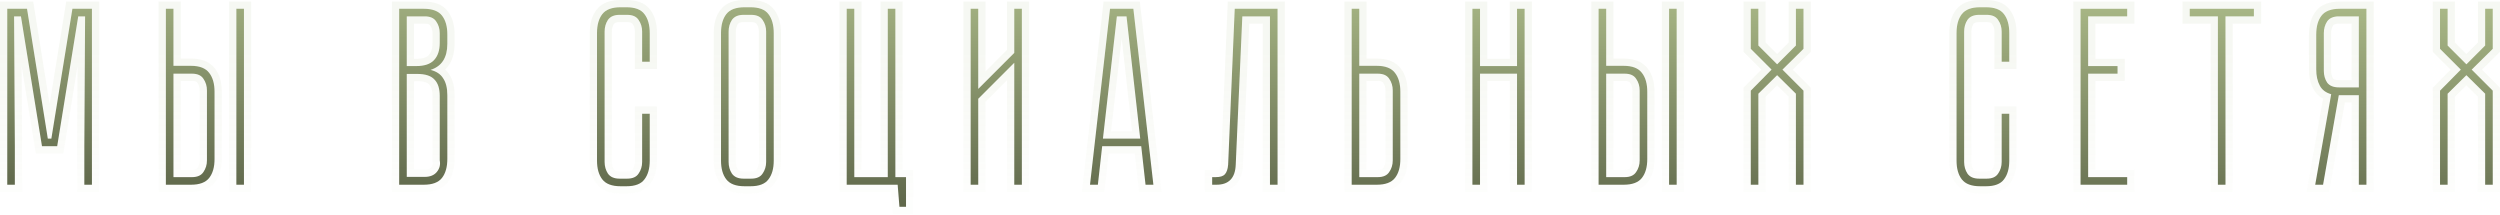
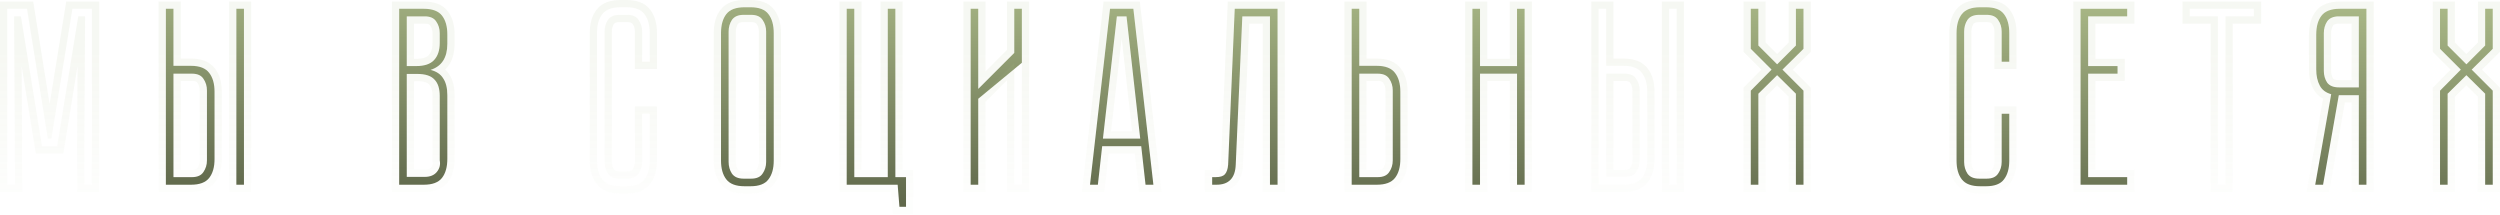
<svg xmlns="http://www.w3.org/2000/svg" width="2761" height="237" viewBox="0 0 2761 237" fill="none">
-   <path d="M79.967 9.681H101.529V204.018H93.128V161.454L93.968 18.082H86.407L63.166 161.454H46.364L23.122 18.082H15.561L16.401 161.454V204.018H8.001V9.681H29.843L52.805 153.053H56.725L79.967 9.681Z" fill="url(#paint0_linear_296_370)" />
  <path d="M210.902 72.686C220.423 72.686 227.144 75.3 231.064 80.527C234.984 85.567 236.945 92.475 236.945 101.249V175.735C236.945 184.509 234.984 191.417 231.064 196.457C227.144 201.497 220.423 204.018 210.902 204.018H183.18V9.681H191.581V72.686H210.902ZM228.544 99.849C228.544 94.995 227.237 90.701 224.623 86.968C222.197 83.234 217.996 81.367 212.022 81.367H191.581V195.617H212.022C217.996 195.617 222.197 193.75 224.623 190.016C227.237 186.283 228.544 181.989 228.544 177.135V99.849ZM269.427 9.681V204.018H261.027V9.681H269.427Z" fill="url(#paint1_linear_296_370)" />
  <path d="M494.04 48.324C494.04 63.632 487.879 73.246 475.558 77.167C482.092 78.847 486.759 82.02 489.559 86.688C492.546 91.168 494.04 97.328 494.04 105.169V175.455C494.04 184.416 492.079 191.417 488.159 196.457C484.239 201.497 477.518 204.018 467.997 204.018H440.835V9.681H467.997C477.518 9.681 484.239 12.201 488.159 17.241C492.079 22.282 494.04 29.189 494.04 37.963V48.324ZM485.639 106.009C485.639 97.795 483.679 91.728 479.758 87.808C476.025 83.701 469.677 81.647 460.717 81.647H449.236V195.337H469.117C475.091 195.337 479.572 193.47 482.559 189.736C485.545 186.003 486.572 181.802 485.639 177.135V106.009ZM459.597 72.966C468.557 72.966 475.091 70.82 479.198 66.526C483.492 62.045 485.639 55.698 485.639 47.484V36.563C485.639 31.709 484.332 27.416 481.718 23.682C479.292 19.948 475.091 18.082 469.117 18.082H449.236V72.966H459.597Z" fill="url(#paint2_linear_296_370)" />
-   <path d="M709.177 125.611H717.578V177.415C717.578 186.189 715.617 193.097 711.697 198.137C707.963 203.178 701.336 205.698 691.815 205.698H685.375C675.854 205.698 669.133 203.178 665.213 198.137C661.293 193.097 659.333 186.189 659.333 177.415V36.563C659.333 27.602 661.293 20.602 665.213 15.561C669.133 10.521 675.854 8.001 685.375 8.001H691.815C701.336 8.001 707.963 10.521 711.697 15.561C715.617 20.602 717.578 27.602 717.578 36.563V68.206H709.177V34.883C709.177 30.029 707.87 25.736 705.256 22.002C702.83 18.268 698.629 16.401 692.655 16.401H684.255C678.281 16.401 673.987 18.268 671.374 22.002C668.947 25.736 667.733 30.029 667.733 34.883V178.815C667.733 183.669 668.947 187.963 671.374 191.697C673.987 195.43 678.281 197.297 684.255 197.297H692.655C698.629 197.297 702.83 195.43 705.256 191.697C707.87 187.963 709.177 183.669 709.177 178.815V125.611Z" fill="url(#paint3_linear_296_370)" />
  <path d="M854.525 177.415C854.525 186.189 852.564 193.097 848.644 198.137C844.911 203.178 838.283 205.698 828.762 205.698H822.322C812.801 205.698 806.08 203.178 802.16 198.137C798.24 193.097 796.28 186.189 796.28 177.415V36.563C796.28 27.602 798.24 20.602 802.16 15.561C806.08 10.521 812.801 8.001 822.322 8.001H828.762C838.283 8.001 844.911 10.521 848.644 15.561C852.564 20.602 854.525 27.602 854.525 36.563V177.415ZM846.124 34.883C846.124 30.029 844.817 25.736 842.204 22.002C839.777 18.268 835.576 16.401 829.603 16.401H821.202C815.228 16.401 810.934 18.268 808.321 22.002C805.894 25.736 804.68 30.029 804.68 34.883V178.815C804.68 183.669 805.894 187.963 808.321 191.697C810.934 195.43 815.228 197.297 821.202 197.297H829.603C835.576 197.297 839.777 195.43 842.204 191.697C844.817 187.963 846.124 183.669 846.124 178.815V34.883Z" fill="url(#paint4_linear_296_370)" />
  <path d="M988.853 195.617H1000.61V228.38H993.334L991.373 204.018H935.089V9.681H943.489V195.617H980.452V9.681H988.853V195.617Z" fill="url(#paint5_linear_296_370)" />
-   <path d="M1128.55 9.681V204.018H1120.15V69.326L1080.38 109.089V204.018H1071.98V9.681H1080.38V98.168L1120.15 58.405V9.681H1128.55Z" fill="url(#paint6_linear_296_370)" />
+   <path d="M1128.55 9.681V204.018V69.326L1080.38 109.089V204.018H1071.98V9.681H1080.38V98.168L1120.15 58.405V9.681H1128.55Z" fill="url(#paint6_linear_296_370)" />
  <path d="M1203.8 204.018L1225.93 9.681H1251.69L1273.81 204.018H1265.13L1260.37 161.454H1217.25L1212.49 204.018H1203.8ZM1218.09 153.053H1259.25L1244.13 18.082H1233.49L1218.09 153.053Z" fill="url(#paint7_linear_296_370)" />
  <path d="M1410.95 9.681V204.018H1402.55V18.082H1372.03L1364.75 181.896C1364.19 196.644 1357.09 204.018 1343.47 204.018H1338.71V195.617H1342.63C1347.48 195.617 1350.84 194.59 1352.71 192.537C1354.76 190.296 1355.97 186.749 1356.35 181.896L1363.63 9.681H1410.95Z" fill="url(#paint8_linear_296_370)" />
  <path d="M1546.55 175.735C1546.55 184.509 1544.59 191.417 1540.67 196.457C1536.75 201.497 1530.03 204.018 1520.51 204.018H1492.79V9.681H1501.19V72.686H1520.51C1530.03 72.686 1536.75 75.3 1540.67 80.527C1544.59 85.567 1546.55 92.475 1546.55 101.249V175.735ZM1538.15 99.849C1538.15 94.995 1536.84 90.701 1534.23 86.968C1531.8 83.234 1527.6 81.367 1521.63 81.367H1501.19V195.617H1521.63C1527.6 195.617 1531.8 193.75 1534.23 190.016C1536.84 186.283 1538.15 181.989 1538.15 177.135V99.849Z" fill="url(#paint9_linear_296_370)" />
  <path d="M1683.81 9.681V204.018H1675.41V81.367H1634.53V204.018H1626.12V9.681H1634.53V72.966H1675.41V9.681H1683.81Z" fill="url(#paint10_linear_296_370)" />
-   <path d="M1793.2 72.686C1802.72 72.686 1809.44 75.3 1813.36 80.527C1817.29 85.567 1819.25 92.475 1819.25 101.249V175.735C1819.25 184.509 1817.29 191.417 1813.36 196.457C1809.44 201.497 1802.72 204.018 1793.2 204.018H1765.48V9.681H1773.88V72.686H1793.2ZM1810.84 99.849C1810.84 94.995 1809.54 90.701 1806.92 86.968C1804.5 83.234 1800.3 81.367 1794.32 81.367H1773.88V195.617H1794.32C1800.3 195.617 1804.5 193.75 1806.92 190.016C1809.54 186.283 1810.84 181.989 1810.84 177.135V99.849ZM1851.73 9.681V204.018H1843.33V9.681H1851.73Z" fill="url(#paint11_linear_296_370)" />
  <path d="M1991.79 9.681V53.925L1968.55 76.887L1991.79 100.129V204.018H1983.39V103.489L1962.67 83.047L1941.95 103.489V204.018H1933.55V100.129L1956.51 76.887L1933.55 53.925V9.681H1941.95V50.284L1962.67 71.006L1983.39 50.284V9.681H1991.79Z" fill="url(#paint12_linear_296_370)" />
  <path d="M2210.64 125.611H2219.04V177.415C2219.04 186.189 2217.08 193.097 2213.16 198.137C2209.43 203.178 2202.8 205.698 2193.28 205.698H2186.84C2177.32 205.698 2170.6 203.178 2166.68 198.137C2162.76 193.097 2160.8 186.189 2160.8 177.415V36.563C2160.8 27.602 2162.76 20.602 2166.68 15.561C2170.6 10.521 2177.32 8.001 2186.84 8.001H2193.28C2202.8 8.001 2209.43 10.521 2213.16 15.561C2217.08 20.602 2219.04 27.602 2219.04 36.563V68.206H2210.64V34.883C2210.64 30.029 2209.34 25.736 2206.72 22.002C2204.29 18.268 2200.09 16.401 2194.12 16.401H2185.72C2179.75 16.401 2175.45 18.268 2172.84 22.002C2170.41 25.736 2169.2 30.029 2169.2 34.883V178.815C2169.2 183.669 2170.41 187.963 2172.84 191.697C2175.45 195.43 2179.75 197.297 2185.72 197.297H2194.12C2200.09 197.297 2204.29 195.43 2206.72 191.697C2209.34 187.963 2210.64 183.669 2210.64 178.815V125.611Z" fill="url(#paint13_linear_296_370)" />
  <path d="M2349.27 9.681V18.082H2306.15V72.966H2338.63V81.367H2306.15V195.617H2349.27V204.018H2297.75V9.681H2349.27Z" fill="url(#paint14_linear_296_370)" />
-   <path d="M2489.2 18.082H2457.84V204.018H2449.44V18.082H2418.35V9.681H2489.2V18.082Z" fill="url(#paint15_linear_296_370)" />
  <path d="M2613.49 9.681V204.018H2605.09V105.169H2582.97L2565.6 204.018H2556.92L2574.56 104.049C2568.59 102.369 2564.39 99.195 2561.96 94.528C2559.35 89.674 2558.04 83.701 2558.04 76.607V38.243C2558.04 29.282 2560 22.282 2563.92 17.241C2567.84 12.201 2574.56 9.681 2584.09 9.681H2613.49ZM2605.09 18.082H2582.97C2576.99 18.082 2572.7 19.948 2570.08 23.682C2567.66 27.416 2566.44 31.709 2566.44 36.563V78.287C2566.44 83.141 2567.66 87.434 2570.08 91.168C2572.7 94.715 2576.99 96.488 2582.97 96.488H2605.09V18.082Z" fill="url(#paint16_linear_296_370)" />
  <path d="M2753 9.681V53.925L2729.76 76.887L2753 100.129V204.018H2744.6V103.489L2723.88 83.047L2703.16 103.489V204.018H2694.76V100.129L2717.72 76.887L2694.76 53.925V9.681H2703.16V50.284L2723.88 71.006L2744.6 50.284V9.681H2753Z" fill="url(#paint17_linear_296_370)" />
  <path fill-rule="evenodd" clip-rule="evenodd" d="M73.159 1.68H109.529V212.018H85.127V161.407L85.647 72.772L69.974 169.455H39.556L23.883 72.772L24.402 161.454L24.402 212.018H0V1.68H36.664L54.801 114.925L73.159 1.68ZM29.843 9.681H8.001V204.018H16.401V161.454L15.561 18.082H23.122L46.364 161.454H63.166L86.407 18.082H93.968L93.128 161.454V204.018H101.529V9.681H79.967L56.725 153.053H52.805L29.843 9.681ZM224.623 86.968C222.197 83.234 217.996 81.367 212.022 81.367H191.581V195.617H212.022C217.996 195.617 222.197 193.75 224.623 190.016C227.237 186.283 228.544 181.989 228.544 177.135V99.849C228.544 94.995 227.237 90.701 224.623 86.968ZM199.581 187.616H212.022C216.316 187.616 217.448 186.375 217.915 185.656L217.99 185.541L218.069 185.428C219.679 183.129 220.543 180.46 220.543 177.135V99.849C220.543 96.524 219.679 93.855 218.069 91.556L217.99 91.443L217.915 91.328C217.448 90.609 216.316 89.368 212.022 89.368H199.581V187.616ZM175.179 212.018V1.68H199.581V64.686H210.902C221.708 64.686 231.386 67.669 237.421 75.669C242.748 82.549 244.945 91.378 244.945 101.249V175.735C244.945 185.632 242.736 194.481 237.379 201.369C231.312 209.169 221.64 212.018 210.902 212.018H175.179ZM191.581 72.686V9.681H183.18V204.018H210.902C220.423 204.018 227.144 201.497 231.064 196.457C234.984 191.417 236.945 184.509 236.945 175.735V101.249C236.945 92.475 234.984 85.567 231.064 80.527C227.144 75.3 220.423 72.686 210.902 72.686H191.581ZM277.428 1.68V212.018H253.026V1.68H277.428ZM479.318 66.4C479.278 66.442 479.238 66.484 479.198 66.526C477.631 68.164 475.711 69.49 473.438 70.503C470.451 71.834 466.856 72.625 462.651 72.878C461.666 72.937 460.648 72.966 459.597 72.966H449.236V18.082H469.117C475.091 18.082 479.292 19.948 481.718 23.682C484.332 27.416 485.639 31.709 485.639 36.563V47.484C485.639 55.621 483.532 61.926 479.318 66.4ZM491.47 190.655C490.592 192.814 489.488 194.748 488.159 196.457C484.239 201.497 477.518 204.018 467.997 204.018H440.835V9.681H467.997C477.518 9.681 484.239 12.201 488.159 17.241C492.079 22.282 494.04 29.189 494.04 37.963V48.324C494.04 59.065 491.007 67.002 484.941 72.137C484.871 72.197 484.8 72.255 484.729 72.314C482.613 74.063 480.135 75.478 477.297 76.56C476.731 76.775 476.152 76.978 475.558 77.167C476.097 77.305 476.623 77.454 477.136 77.613C479.905 78.469 482.304 79.621 484.335 81.069C484.616 81.269 484.89 81.476 485.157 81.688C486.94 83.102 488.408 84.768 489.559 86.688C492.546 91.168 494.04 97.328 494.04 105.169V175.455C494.04 176.672 494.003 177.853 493.931 178.998C493.651 183.424 492.831 187.31 491.47 190.655ZM479.267 87.294C477.815 85.851 476.01 84.684 473.854 83.794C470.416 82.375 466.084 81.66 460.856 81.647C460.81 81.647 460.763 81.647 460.717 81.647H449.236V195.337H469.117C475.091 195.337 479.572 193.47 482.559 189.736C483.191 188.946 483.735 188.134 484.192 187.302C485.599 184.738 486.172 181.975 485.911 179.013C485.856 178.396 485.766 177.77 485.639 177.135V106.009C485.639 97.795 483.679 91.728 479.758 87.808C479.599 87.633 479.435 87.461 479.267 87.294ZM457.236 187.336H469.117C473.325 187.336 475.214 186.11 476.311 184.738C477.829 182.84 478.261 181.042 477.793 178.704L477.638 177.928V106.009C477.638 98.902 475.93 95.294 474.101 93.465L473.966 93.33L473.838 93.189C472.337 91.538 468.771 89.648 460.717 89.648H457.236V187.336ZM496.321 82.408C500.422 88.65 502.04 96.506 502.04 105.169V175.455C502.04 185.492 499.852 194.455 494.474 201.369C488.407 209.169 478.735 212.018 467.997 212.018H432.834V1.68H467.997C478.735 1.68 488.407 4.529 494.474 12.329C499.831 19.217 502.04 28.067 502.04 37.963V48.324C502.04 57.001 500.298 64.867 496.155 71.332C494.863 73.35 493.379 75.164 491.721 76.781C493.477 78.408 495.023 80.278 496.321 82.408ZM457.236 26.082H469.117C473.411 26.082 474.543 27.324 475.01 28.042L475.085 28.158L475.164 28.27C476.774 30.57 477.638 33.238 477.638 36.563V47.484C477.638 54.322 475.875 58.431 473.422 60.99L473.417 60.995C471.441 63.061 467.475 64.966 459.597 64.966H457.236V26.082ZM701.176 117.61H725.578V177.415C725.578 187.277 723.385 196.099 718.069 202.976C712.163 210.883 702.48 213.698 691.815 213.698H685.375C674.637 213.698 664.965 210.849 658.898 203.049C653.541 196.162 651.332 187.312 651.332 177.415V36.563C651.332 26.526 653.52 17.563 658.898 10.649C664.965 2.849 674.637 0 685.375 0H691.815C702.48 0 712.163 2.816 718.069 10.722C723.405 17.626 725.578 26.561 725.578 36.563V76.207H701.176V34.883C701.176 31.558 700.312 28.889 698.702 26.59L698.623 26.477L698.548 26.362C698.081 25.644 696.949 24.402 692.655 24.402H684.255C680.136 24.402 678.691 25.557 677.997 26.494C676.543 28.786 675.734 31.498 675.734 34.883V178.815C675.734 182.201 676.543 184.912 677.997 187.204C678.691 188.141 680.136 189.296 684.255 189.296H692.655C696.949 189.296 698.081 188.055 698.548 187.336L698.623 187.221L698.702 187.108C700.312 184.809 701.176 182.14 701.176 178.815V117.61ZM671.374 191.697C668.947 187.963 667.733 183.669 667.733 178.815V34.883C667.733 30.029 668.947 25.736 671.374 22.002C673.987 18.268 678.281 16.401 684.255 16.401H692.655C698.629 16.401 702.83 18.268 705.256 22.002C707.87 25.736 709.177 30.029 709.177 34.883V68.206H717.578V36.563C717.578 27.602 715.617 20.602 711.697 15.561C707.963 10.521 701.336 8.001 691.815 8.001H685.375C675.854 8.001 669.133 10.521 665.213 15.561C661.293 20.602 659.333 27.602 659.333 36.563V177.415C659.333 186.189 661.293 193.097 665.213 198.137C669.133 203.178 675.854 205.698 685.375 205.698H691.815C701.336 205.698 707.963 203.178 711.697 198.137C715.617 193.097 717.578 186.189 717.578 177.415V125.611H709.177V178.815C709.177 183.669 707.87 187.963 705.256 191.697C702.83 195.43 698.629 197.297 692.655 197.297H684.255C678.281 197.297 673.987 195.43 671.374 191.697ZM842.204 22.002C839.777 18.268 835.576 16.401 829.603 16.401H821.202C815.228 16.401 810.934 18.268 808.321 22.002C805.894 25.736 804.68 30.029 804.68 34.883V178.815C804.68 183.669 805.894 187.963 808.321 191.697C810.934 195.43 815.228 197.297 821.202 197.297H829.603C835.576 197.297 839.777 195.43 842.204 191.697C844.817 187.963 846.124 183.669 846.124 178.815V34.883C846.124 30.029 844.817 25.736 842.204 22.002ZM814.944 187.204C815.638 188.141 817.083 189.296 821.202 189.296H829.603C833.896 189.296 835.028 188.055 835.496 187.336L835.57 187.221L835.649 187.108C837.259 184.809 838.123 182.14 838.123 178.815V34.883C838.123 31.558 837.259 28.889 835.649 26.59L835.57 26.477L835.496 26.362C835.028 25.644 833.896 24.402 829.603 24.402H821.202C817.083 24.402 815.638 25.557 814.944 26.494C813.49 28.786 812.681 31.498 812.681 34.883V178.815C812.681 182.201 813.49 184.912 814.944 187.204ZM855.016 202.976C849.11 210.883 839.427 213.698 828.762 213.698H822.322C811.584 213.698 801.912 210.849 795.845 203.049C790.488 196.162 788.279 187.312 788.279 177.415V36.563C788.279 26.526 790.468 17.563 795.845 10.649C801.912 2.849 811.584 0 822.322 0H828.762C839.427 0 849.11 2.816 855.016 10.722C860.352 17.626 862.525 26.561 862.525 36.563V177.415C862.525 187.277 860.332 196.099 855.016 202.976ZM1000.61 228.38H993.334L991.373 204.018H935.089V9.681H943.489V195.617H980.452V9.681H988.853V195.617H1000.61V228.38ZM996.854 187.616H1008.61V236.38H985.951L983.991 212.018H927.088V1.68H951.49V187.616H972.452V1.68H996.854V187.616ZM1136.55 1.68V212.018H1112.15V88.641L1088.38 112.403V212.018H1063.98V1.68H1088.38V78.853L1112.15 55.091V1.68H1136.55ZM1080.38 9.681H1071.98V204.018H1080.38V109.089L1120.15 69.326V204.018H1128.55V9.681H1120.15V58.405L1080.38 98.168V9.681ZM1194.84 212.018L1218.78 1.68H1258.83L1282.77 212.018H1257.97L1253.21 169.455H1224.4L1219.64 212.018H1194.84ZM1217.25 161.454H1260.37L1265.13 204.018H1273.81L1251.69 9.681H1225.93L1203.8 204.018H1212.49L1217.25 161.454ZM1218.09 153.053H1259.25L1244.13 18.082H1233.49L1218.09 153.053ZM1238.78 42.237L1227.05 145.053H1250.3L1238.78 42.237ZM1418.95 1.68V212.018H1394.55V26.082H1379.68L1372.74 182.199C1372.74 182.204 1372.74 182.21 1372.74 182.215C1372.42 190.688 1370.17 198.42 1364.77 204.034C1359.27 209.758 1351.71 212.018 1343.47 212.018H1330.71V187.616H1342.63C1344.54 187.616 1345.75 187.408 1346.45 187.195C1346.67 187.127 1346.82 187.067 1346.89 187.029C1347.26 186.556 1348.06 185.062 1348.36 181.41L1355.96 1.68H1418.95ZM1356.35 181.896C1355.97 186.749 1354.76 190.296 1352.71 192.537C1350.84 194.59 1347.48 195.617 1342.63 195.617H1338.71V204.018H1343.47C1344.59 204.018 1345.67 203.967 1346.71 203.867C1358.22 202.75 1364.23 195.427 1364.75 181.896L1372.03 18.082H1402.55V204.018H1410.95V9.681H1363.63L1356.35 181.896ZM1484.78 212.018V1.68H1509.19V64.686H1520.51C1531.31 64.686 1540.99 67.669 1547.03 75.67C1552.35 82.55 1554.55 91.379 1554.55 101.249V175.735C1554.55 185.632 1552.34 194.481 1546.98 201.369C1540.92 209.169 1531.25 212.018 1520.51 212.018H1484.78ZM1540.67 80.527C1536.75 75.3 1530.03 72.686 1520.51 72.686H1501.19V9.681H1492.79V204.018H1520.51C1530.03 204.018 1536.75 201.497 1540.67 196.457C1544.59 191.417 1546.55 184.509 1546.55 175.735V101.249C1546.55 92.475 1544.59 85.567 1540.67 80.527ZM1534.23 86.968C1531.8 83.234 1527.6 81.367 1521.63 81.367H1501.19V195.617H1521.63C1527.6 195.617 1531.8 193.75 1534.23 190.016C1536.84 186.283 1538.15 181.989 1538.15 177.135V99.849C1538.15 94.995 1536.84 90.701 1534.23 86.968ZM1509.19 187.616H1521.63C1525.92 187.616 1527.05 186.375 1527.52 185.656L1527.6 185.541L1527.67 185.428C1529.28 183.129 1530.15 180.46 1530.15 177.135V99.849C1530.15 96.524 1529.28 93.855 1527.67 91.556L1527.6 91.443L1527.52 91.328C1527.05 90.609 1525.92 89.368 1521.63 89.368H1509.19V187.616ZM1691.81 1.68V212.018H1667.41V89.368H1642.53V212.018H1618.12V1.68H1642.53V64.966H1667.41V1.68H1691.81ZM1675.41 72.966H1634.53V9.681H1626.12V204.018H1634.53V81.367H1675.41V204.018H1683.81V9.681H1675.41V72.966ZM1806.92 86.968C1804.5 83.234 1800.3 81.367 1794.32 81.367H1773.88V195.617H1794.32C1800.3 195.617 1804.5 193.75 1806.92 190.016C1809.54 186.283 1810.84 181.989 1810.84 177.135V99.849C1810.84 94.995 1809.54 90.701 1806.92 86.968ZM1781.88 187.616H1794.32C1798.62 187.616 1799.75 186.375 1800.22 185.656L1800.29 185.541L1800.37 185.428C1801.98 183.129 1802.84 180.46 1802.84 177.135V99.849C1802.84 96.524 1801.98 93.855 1800.37 91.556L1800.29 91.443L1800.22 91.328C1799.75 90.609 1798.62 89.368 1794.32 89.368H1781.88V187.616ZM1757.48 212.018V1.68H1781.88V64.686H1793.2C1804.01 64.686 1813.69 67.669 1819.72 75.67C1825.05 82.55 1827.25 91.379 1827.25 101.249V175.735C1827.25 185.632 1825.04 194.481 1819.68 201.369C1813.61 209.169 1803.94 212.018 1793.2 212.018H1757.48ZM1813.36 80.527C1809.44 75.3 1802.72 72.686 1793.2 72.686H1773.88V9.681H1765.48V204.018H1793.2C1802.72 204.018 1809.44 201.497 1813.36 196.457C1817.29 191.417 1819.25 184.509 1819.25 175.735V101.249C1819.25 92.475 1817.29 85.567 1813.36 80.527ZM1859.73 1.68V212.018H1835.33V1.68H1859.73ZM1999.8 1.68V57.267L1979.9 76.921L1999.8 96.815V212.018H1975.39V106.835L1962.67 94.286L1949.95 106.835V212.018H1925.55V96.843L1945.23 76.921L1925.55 57.239V1.68H1949.95V46.97L1962.67 59.691L1975.39 46.97V1.68H1999.8ZM1983.39 50.284L1962.67 71.006L1941.95 50.284V9.681H1933.55V53.925L1956.51 76.887L1933.55 100.129V204.018H1941.95V103.489L1962.67 83.047L1983.39 103.489V204.018H1991.79V100.129L1968.55 76.887L1991.79 53.925V9.681H1983.39V50.284ZM2202.64 117.61H2227.04V177.415C2227.04 187.28 2224.85 196.104 2219.53 202.982C2213.62 210.885 2203.94 213.698 2193.28 213.698H2186.84C2176.1 213.698 2166.43 210.849 2160.36 203.049C2155.01 196.162 2152.8 187.312 2152.8 177.415V36.563C2152.8 26.526 2154.99 17.563 2160.36 10.649C2166.43 2.849 2176.1 0 2186.84 0H2193.28C2203.94 0 2213.62 2.815 2219.53 10.717C2224.87 17.622 2227.04 26.559 2227.04 36.563V76.207H2202.64V34.883C2202.64 31.558 2201.78 28.889 2200.17 26.59L2200.09 26.477L2200.01 26.362C2199.55 25.644 2198.41 24.402 2194.12 24.402H2185.72C2181.6 24.402 2180.16 25.556 2179.46 26.493C2178.01 28.785 2177.2 31.497 2177.2 34.883V178.815C2177.2 182.201 2178.01 184.913 2179.46 187.205C2180.16 188.142 2181.6 189.296 2185.72 189.296H2194.12C2198.41 189.296 2199.55 188.055 2200.01 187.336L2200.09 187.221L2200.17 187.108C2201.78 184.809 2202.64 182.14 2202.64 178.815V117.61ZM2172.84 22.002C2175.45 18.268 2179.75 16.401 2185.72 16.401H2194.12C2200.09 16.401 2204.3 18.268 2206.72 22.002C2209.34 25.736 2210.64 30.029 2210.64 34.883V68.206H2219.04V36.563C2219.04 27.602 2217.08 20.602 2213.16 15.561C2209.43 10.521 2202.8 8.001 2193.28 8.001H2186.84C2177.32 8.001 2170.6 10.521 2166.68 15.561C2162.76 20.602 2160.8 27.602 2160.8 36.563V177.415C2160.8 186.189 2162.76 193.097 2166.68 198.137C2170.6 203.178 2177.32 205.698 2186.84 205.698H2193.28C2202.8 205.698 2209.43 203.178 2213.16 198.137C2217.08 193.097 2219.04 186.189 2219.04 177.415V125.611H2210.64V178.815C2210.64 183.669 2209.34 187.963 2206.72 191.697C2204.3 195.43 2200.09 197.297 2194.12 197.297H2185.72C2179.75 197.297 2175.45 195.43 2172.84 191.697C2170.41 187.963 2169.2 183.669 2169.2 178.815V34.883C2169.2 30.029 2170.41 25.736 2172.84 22.002ZM2357.27 1.68V26.082H2314.15V64.966H2346.63V89.368H2314.15V187.616H2357.27V212.018H2289.74V1.68H2357.27ZM2306.15 195.617V81.367H2338.63V72.966H2306.15V18.082H2349.27V9.681H2297.75V204.018H2349.27V195.617H2306.15ZM2497.2 26.082H2465.84V212.018H2441.44V26.082H2410.35V1.68H2497.2V26.082ZM2449.44 18.082V204.018H2457.84V18.082H2489.2V9.681H2418.35V18.082H2449.44ZM2621.49 1.68V212.018H2597.09V113.17H2589.68L2572.32 212.018H2547.39L2565.56 109.01C2561.05 106.554 2557.37 103.012 2554.89 98.272C2551.51 91.976 2550.04 84.635 2550.04 76.607V38.243C2550.04 28.206 2552.23 19.243 2557.61 12.329C2563.68 4.529 2573.35 1.68 2584.09 1.68H2621.49ZM2561.96 94.528C2564.39 99.195 2568.59 102.369 2574.56 104.049L2556.92 204.018H2565.6L2582.97 105.169H2605.09V204.018H2613.49V9.681H2584.09C2574.56 9.681 2567.84 12.201 2563.92 17.241C2560 22.282 2558.04 29.282 2558.04 38.243V76.607C2558.04 83.701 2559.35 89.674 2561.96 94.528ZM2597.09 26.082H2582.97C2578.85 26.082 2577.4 27.236 2576.71 28.174C2575.25 30.465 2574.44 33.177 2574.44 36.563V78.287C2574.44 81.623 2575.23 84.305 2576.64 86.575C2577.31 87.39 2578.82 88.488 2582.97 88.488H2597.09V26.082ZM2582.97 18.082C2576.99 18.082 2572.7 19.948 2570.08 23.682C2567.66 27.416 2566.44 31.709 2566.44 36.563V78.287C2566.44 83.141 2567.66 87.434 2570.08 91.168C2572.7 94.715 2576.99 96.488 2582.97 96.488H2605.09V18.082H2582.97ZM2761 1.68V57.267L2741.11 76.921L2761 96.815V212.018H2736.6V106.835L2723.88 94.286L2711.16 106.835V212.018H2686.76V96.843L2706.44 76.921L2686.76 57.239V1.68H2711.16V46.97L2723.88 59.691L2736.6 46.97V1.68H2761ZM2744.6 50.284L2723.88 71.006L2703.16 50.284V9.681H2694.76V53.925L2717.72 76.887L2717.71 76.897L2694.76 100.129V204.018H2703.16V103.489L2723.87 83.052L2723.88 83.047L2744.6 103.489V204.018H2753V100.129L2729.76 76.887L2753 53.925V9.681H2744.6V50.284ZM269.427 9.681H261.027V204.018H269.427V9.681ZM848.644 198.137C852.565 193.097 854.525 186.189 854.525 177.415V36.563C854.525 27.602 852.565 20.602 848.644 15.561C844.911 10.521 838.283 8.001 828.762 8.001H822.322C812.801 8.001 806.08 10.521 802.16 15.561C798.24 20.602 796.28 27.602 796.28 36.563V177.415C796.28 186.189 798.24 193.097 802.16 198.137C806.08 203.178 812.801 205.698 822.322 205.698H828.762C838.283 205.698 844.911 203.178 848.644 198.137ZM1851.73 9.681H1843.33V204.018H1851.73V9.681Z" fill="url(#paint18_linear_296_370)" fill-opacity="0.1" />
  <defs>
    <linearGradient id="paint0_linear_296_370" x1="1041.64" y1="-30.235" x2="1035.29" y2="338.6" gradientUnits="userSpaceOnUse">
      <stop stop-color="#ACBB89" />
      <stop offset="0.939" stop-color="#444A35" />
    </linearGradient>
    <linearGradient id="paint1_linear_296_370" x1="1041.64" y1="-30.235" x2="1035.29" y2="338.6" gradientUnits="userSpaceOnUse">
      <stop stop-color="#ACBB89" />
      <stop offset="0.939" stop-color="#444A35" />
    </linearGradient>
    <linearGradient id="paint2_linear_296_370" x1="1041.64" y1="-30.235" x2="1035.29" y2="338.6" gradientUnits="userSpaceOnUse">
      <stop stop-color="#ACBB89" />
      <stop offset="0.939" stop-color="#444A35" />
    </linearGradient>
    <linearGradient id="paint3_linear_296_370" x1="1041.64" y1="-30.235" x2="1035.29" y2="338.6" gradientUnits="userSpaceOnUse">
      <stop stop-color="#ACBB89" />
      <stop offset="0.939" stop-color="#444A35" />
    </linearGradient>
    <linearGradient id="paint4_linear_296_370" x1="1041.64" y1="-30.235" x2="1035.29" y2="338.6" gradientUnits="userSpaceOnUse">
      <stop stop-color="#ACBB89" />
      <stop offset="0.939" stop-color="#444A35" />
    </linearGradient>
    <linearGradient id="paint5_linear_296_370" x1="1041.64" y1="-30.235" x2="1035.29" y2="338.6" gradientUnits="userSpaceOnUse">
      <stop stop-color="#ACBB89" />
      <stop offset="0.939" stop-color="#444A35" />
    </linearGradient>
    <linearGradient id="paint6_linear_296_370" x1="1041.64" y1="-30.235" x2="1035.29" y2="338.6" gradientUnits="userSpaceOnUse">
      <stop stop-color="#ACBB89" />
      <stop offset="0.939" stop-color="#444A35" />
    </linearGradient>
    <linearGradient id="paint7_linear_296_370" x1="1041.64" y1="-30.235" x2="1035.29" y2="338.6" gradientUnits="userSpaceOnUse">
      <stop stop-color="#ACBB89" />
      <stop offset="0.939" stop-color="#444A35" />
    </linearGradient>
    <linearGradient id="paint8_linear_296_370" x1="1041.64" y1="-30.235" x2="1035.29" y2="338.6" gradientUnits="userSpaceOnUse">
      <stop stop-color="#ACBB89" />
      <stop offset="0.939" stop-color="#444A35" />
    </linearGradient>
    <linearGradient id="paint9_linear_296_370" x1="1041.64" y1="-30.235" x2="1035.29" y2="338.6" gradientUnits="userSpaceOnUse">
      <stop stop-color="#ACBB89" />
      <stop offset="0.939" stop-color="#444A35" />
    </linearGradient>
    <linearGradient id="paint10_linear_296_370" x1="1041.64" y1="-30.235" x2="1035.29" y2="338.6" gradientUnits="userSpaceOnUse">
      <stop stop-color="#ACBB89" />
      <stop offset="0.939" stop-color="#444A35" />
    </linearGradient>
    <linearGradient id="paint11_linear_296_370" x1="1041.64" y1="-30.235" x2="1035.29" y2="338.6" gradientUnits="userSpaceOnUse">
      <stop stop-color="#ACBB89" />
      <stop offset="0.939" stop-color="#444A35" />
    </linearGradient>
    <linearGradient id="paint12_linear_296_370" x1="1041.64" y1="-30.235" x2="1035.29" y2="338.6" gradientUnits="userSpaceOnUse">
      <stop stop-color="#ACBB89" />
      <stop offset="0.939" stop-color="#444A35" />
    </linearGradient>
    <linearGradient id="paint13_linear_296_370" x1="1041.64" y1="-30.235" x2="1035.29" y2="338.6" gradientUnits="userSpaceOnUse">
      <stop stop-color="#ACBB89" />
      <stop offset="0.939" stop-color="#444A35" />
    </linearGradient>
    <linearGradient id="paint14_linear_296_370" x1="1041.64" y1="-30.235" x2="1035.29" y2="338.6" gradientUnits="userSpaceOnUse">
      <stop stop-color="#ACBB89" />
      <stop offset="0.939" stop-color="#444A35" />
    </linearGradient>
    <linearGradient id="paint15_linear_296_370" x1="1041.64" y1="-30.235" x2="1035.29" y2="338.6" gradientUnits="userSpaceOnUse">
      <stop stop-color="#ACBB89" />
      <stop offset="0.939" stop-color="#444A35" />
    </linearGradient>
    <linearGradient id="paint16_linear_296_370" x1="1041.64" y1="-30.235" x2="1035.29" y2="338.6" gradientUnits="userSpaceOnUse">
      <stop stop-color="#ACBB89" />
      <stop offset="0.939" stop-color="#444A35" />
    </linearGradient>
    <linearGradient id="paint17_linear_296_370" x1="1041.64" y1="-30.235" x2="1035.29" y2="338.6" gradientUnits="userSpaceOnUse">
      <stop stop-color="#ACBB89" />
      <stop offset="0.939" stop-color="#444A35" />
    </linearGradient>
    <linearGradient id="paint18_linear_296_370" x1="1380.5" y1="0" x2="1380.5" y2="236.38" gradientUnits="userSpaceOnUse">
      <stop offset="0.259" stop-color="#ACBB89" />
      <stop offset="0.935" stop-color="#ACBB89" stop-opacity="0.2" />
    </linearGradient>
  </defs>
</svg>